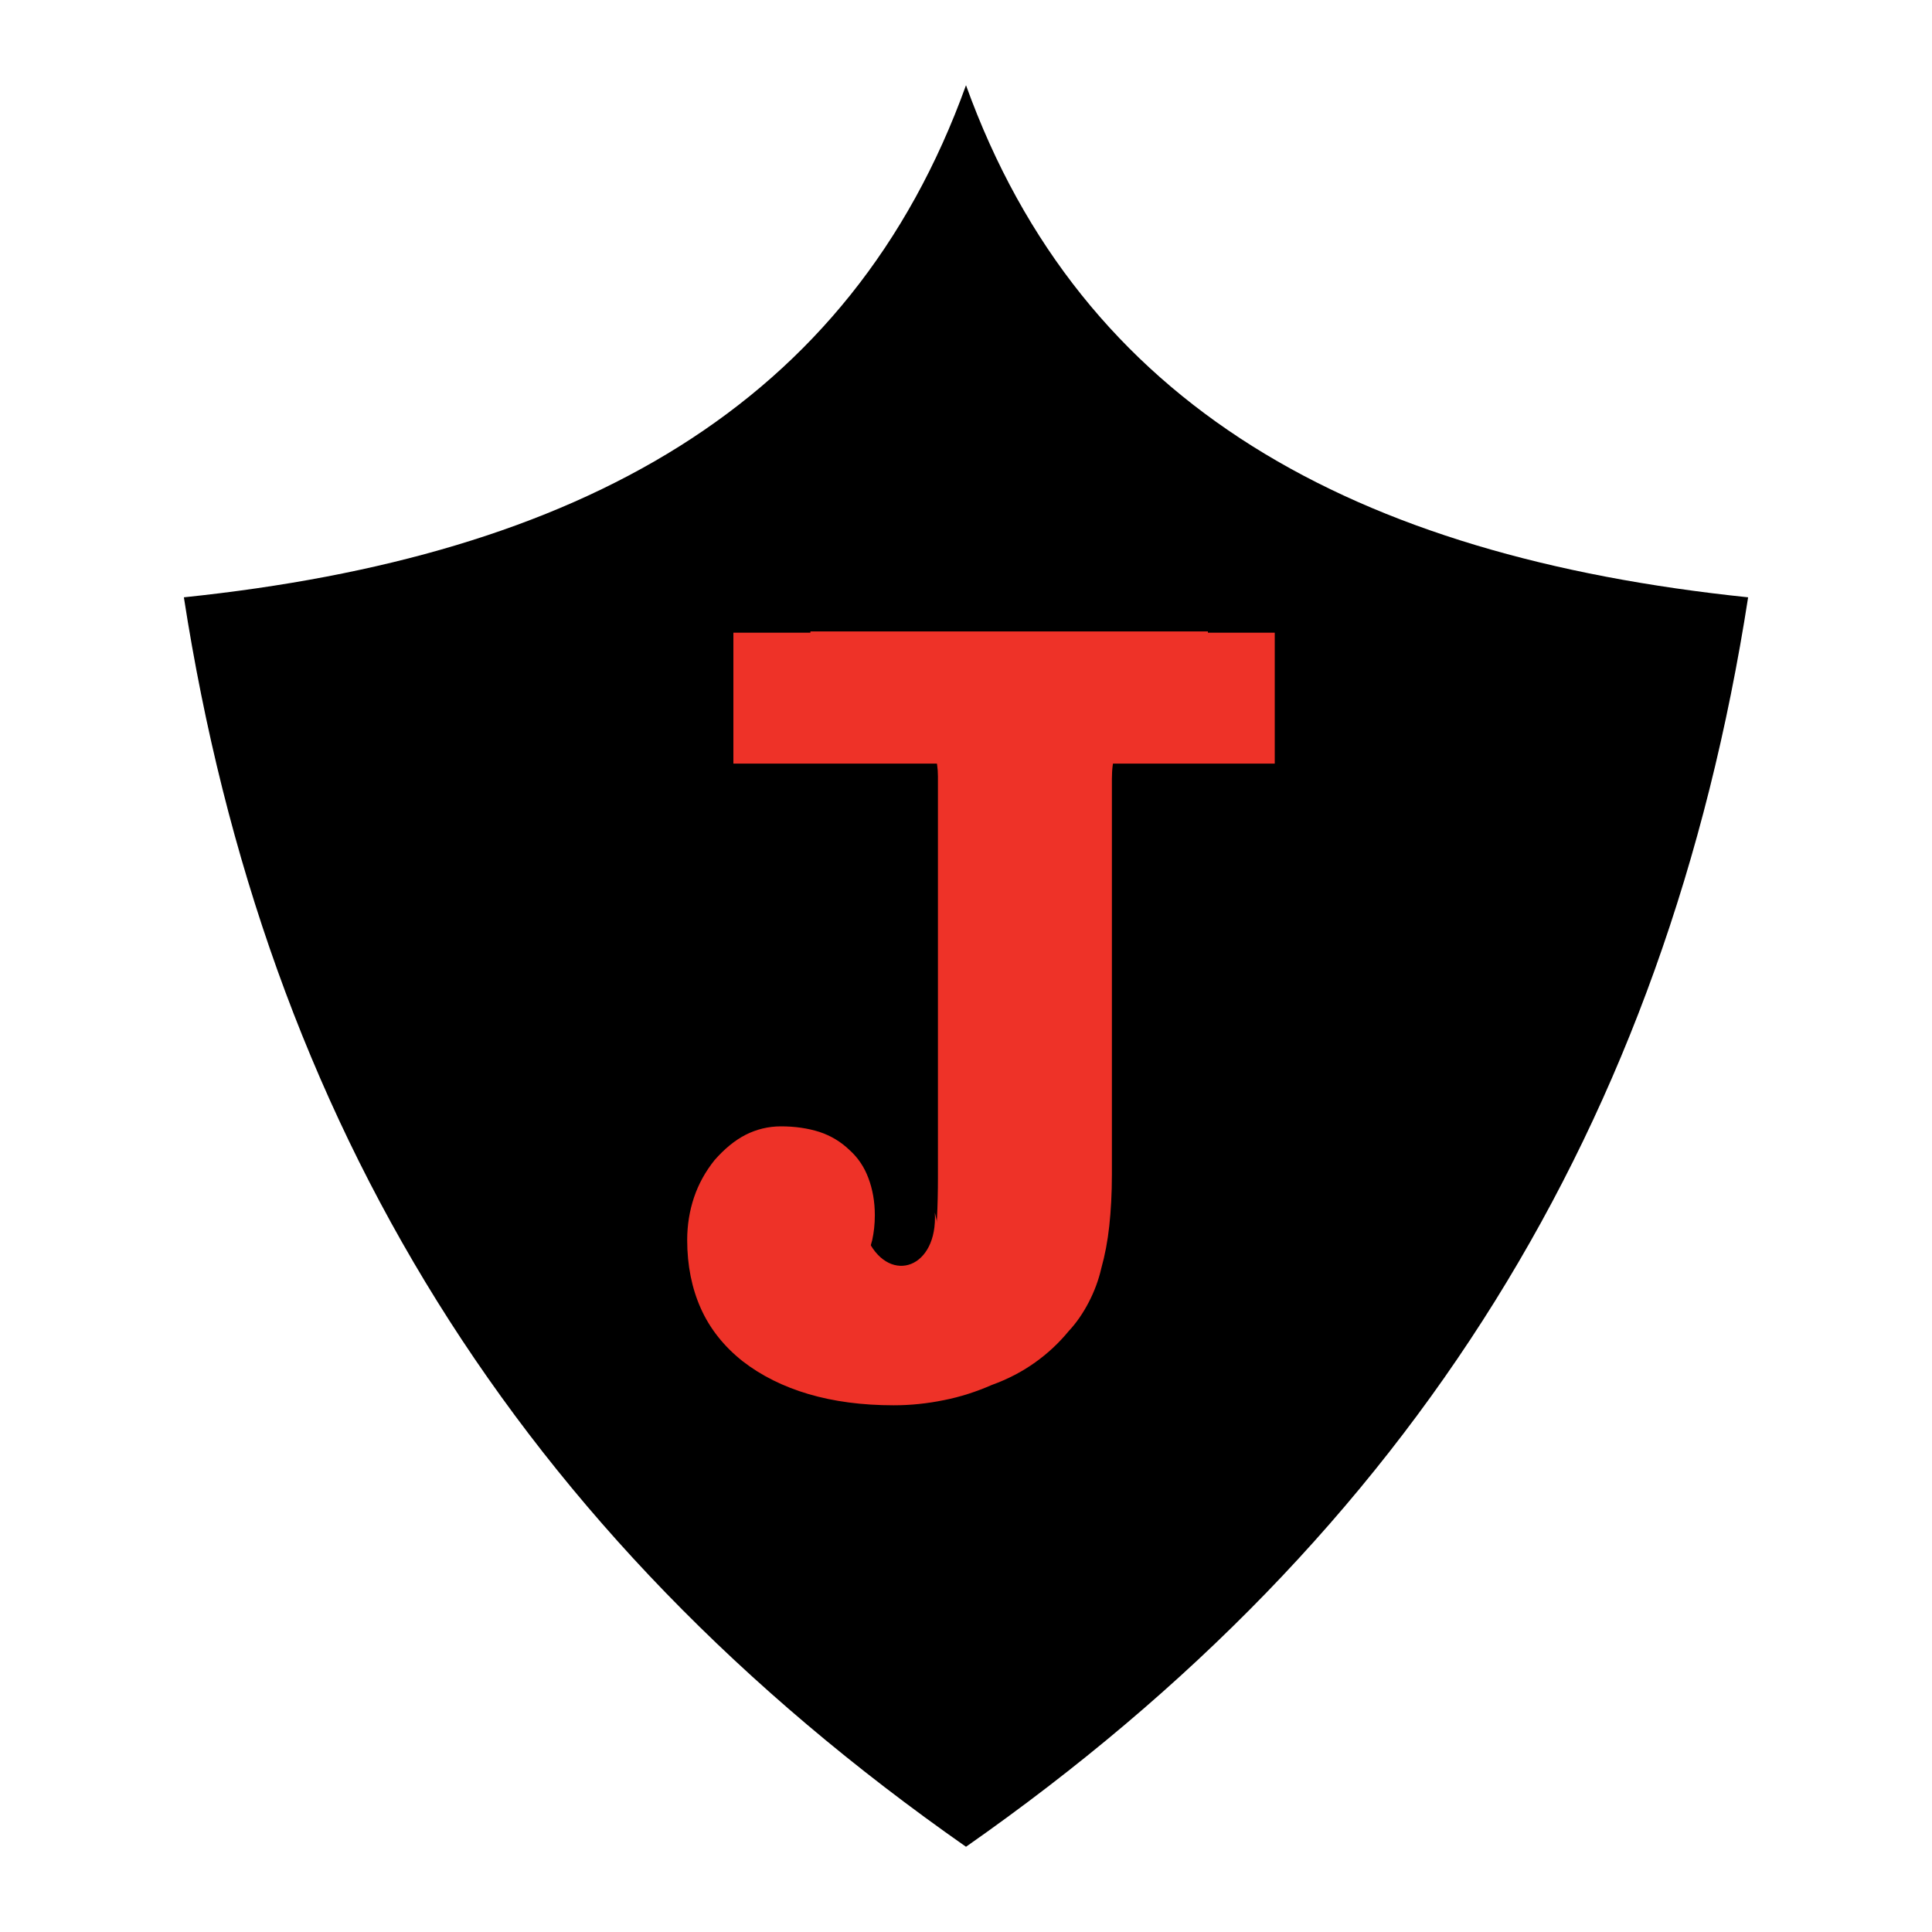
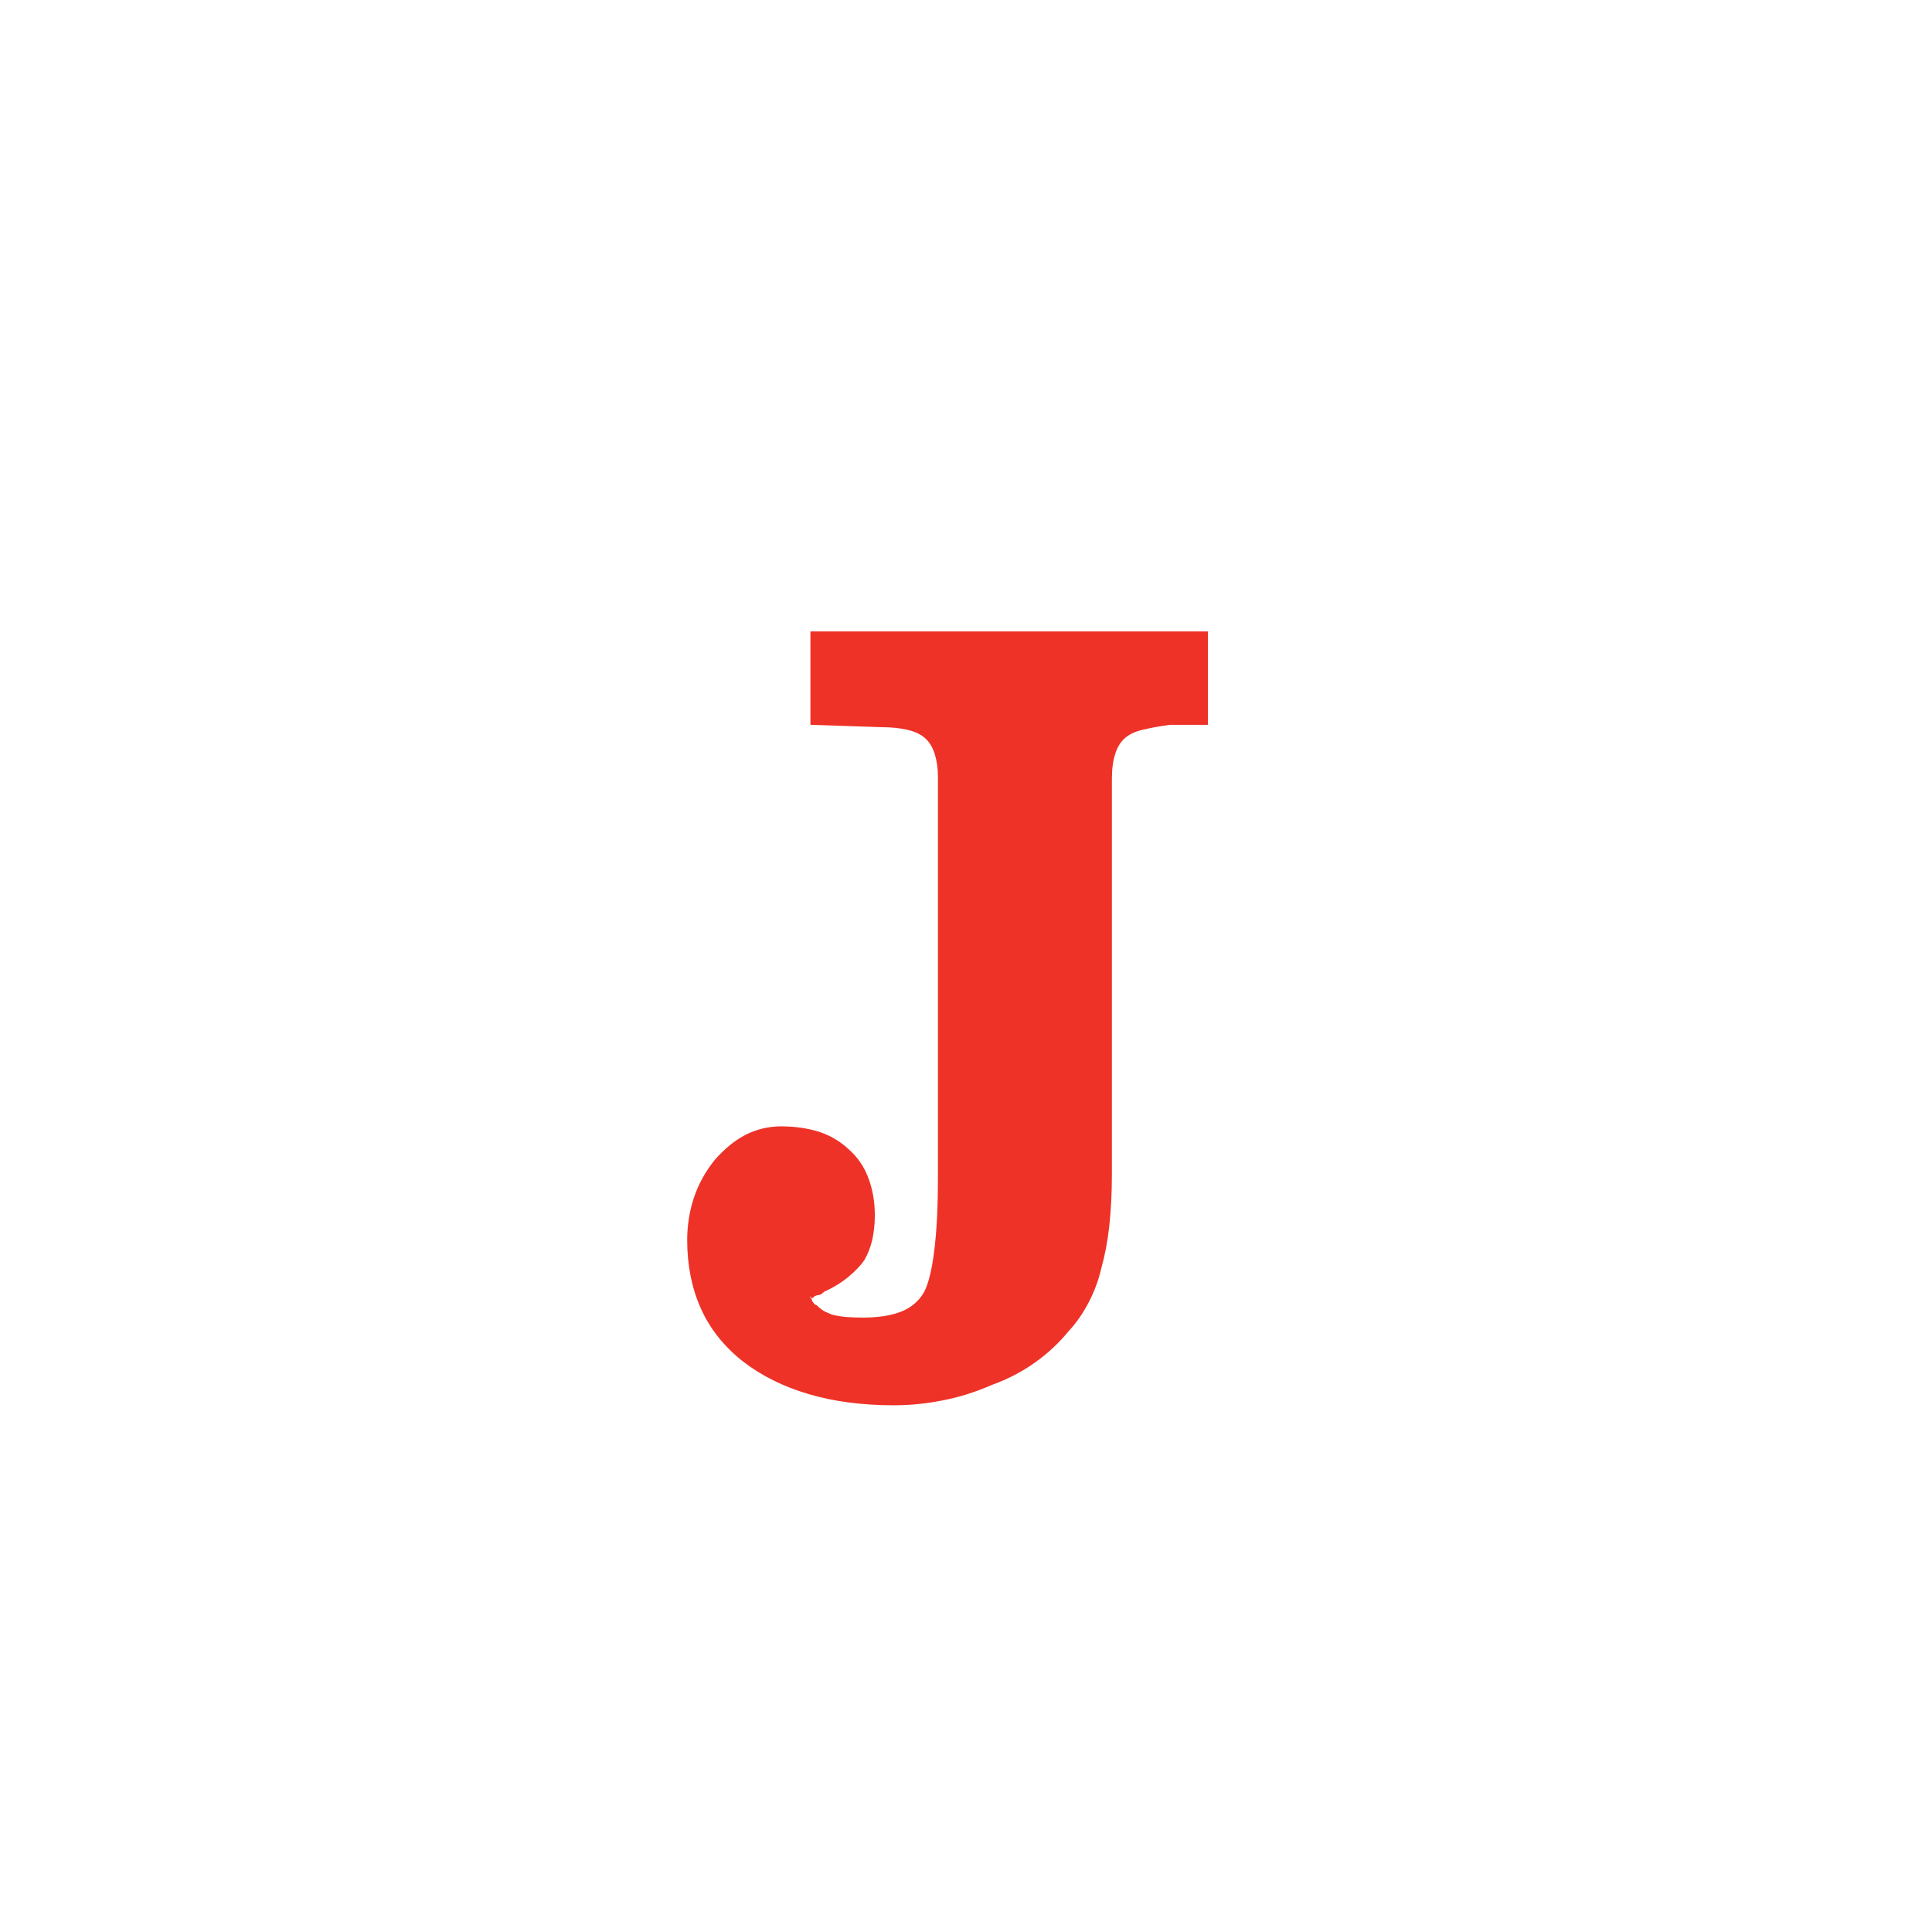
<svg xmlns="http://www.w3.org/2000/svg" version="1.0" id="Layer_1" x="0px" y="0px" width="192.756px" height="192.756px" viewBox="0 0 192.756 192.756" enable-background="new 0 0 192.756 192.756" xml:space="preserve">
  <g>
    <polygon fill-rule="evenodd" clip-rule="evenodd" fill="#FFFFFF" points="0,0 192.756,0 192.756,192.756 0,192.756 0,0  " />
-     <path fill-rule="evenodd" clip-rule="evenodd" d="M96.378,8.504C84.843,40.52,57.701,55.506,18.345,59.594   c8.143,52.451,33.249,93.322,78.033,124.658c44.784-31.336,69.891-72.207,78.033-124.658   C135.055,55.506,107.913,40.52,96.378,8.504L96.378,8.504z" />
    <path fill-rule="evenodd" clip-rule="evenodd" fill="#EE3228" d="M80.87,129.314c0.055,0.146,0.109,0.291,0.136,0.395   c0.028,0.115,0.096,0.217,0.164,0.291c0.068,0.059,0.137,0.131,0.164,0.16s0.096,0.059,0.15,0.059   c0.273,0.291,0.588,0.523,0.888,0.67c0.314,0.146,0.628,0.277,0.902,0.336c0.355,0.072,0.765,0.145,1.216,0.174   c0.451,0.029,0.97,0.059,1.517,0.059c1.612,0,2.924-0.203,3.936-0.611s1.776-1.08,2.268-1.969c0.424-0.816,0.766-2.201,0.998-4.096   c0.246-1.91,0.369-4.375,0.369-7.348V77.476c0-0.816-0.109-1.56-0.314-2.23c-0.205-0.671-0.533-1.21-0.943-1.575   c-0.41-0.379-0.997-0.67-1.735-0.845c-0.738-0.175-1.64-0.277-2.678-0.277l-7.051-0.233V63h39.655v9.315h-3.785   c-1.12,0.146-2.05,0.335-2.787,0.51c-0.738,0.175-1.326,0.466-1.736,0.845c-0.409,0.365-0.737,0.89-0.942,1.56   c-0.219,0.67-0.328,1.516-0.328,2.479v39.49c0,1.867-0.096,3.588-0.26,5.104c-0.164,1.531-0.437,2.943-0.792,4.213   c-0.273,1.195-0.697,2.332-1.258,3.41c-0.56,1.08-1.229,2.057-1.995,2.873c-0.983,1.195-2.104,2.244-3.361,3.135   c-1.257,0.902-2.705,1.662-4.317,2.244c-1.531,0.672-3.144,1.195-4.783,1.516c-1.64,0.336-3.32,0.512-5.001,0.512   c-3.143,0-5.999-0.379-8.513-1.123s-4.701-1.838-6.532-3.252c-1.886-1.486-3.293-3.264-4.195-5.277   c-0.901-2.012-1.366-4.299-1.366-6.836c0-1.486,0.232-2.916,0.683-4.258c0.451-1.34,1.148-2.594,2.05-3.717   c0.97-1.107,2.009-1.969,3.088-2.521c1.094-0.555,2.282-0.846,3.54-0.846c1.394,0,2.678,0.189,3.826,0.553   c1.148,0.379,2.159,0.992,3.006,1.809c0.833,0.744,1.476,1.691,1.885,2.799c0.424,1.123,0.643,2.361,0.643,3.703   c0,0.904-0.096,1.734-0.26,2.479c-0.178,0.742-0.451,1.428-0.792,2.012c-0.355,0.525-0.875,1.064-1.53,1.617   c-0.656,0.555-1.49,1.08-2.474,1.531c-0.068,0.059-0.164,0.146-0.259,0.219c-0.109,0.072-0.232,0.117-0.369,0.117   c-0.068,0-0.178,0.043-0.314,0.102c-0.068,0.072-0.15,0.146-0.205,0.176c-0.068,0.027-0.15,0.057-0.218,0.057v-0.232H80.87   L80.87,129.314z" />
-     <polygon fill-rule="evenodd" clip-rule="evenodd" fill="#EE3228" points="73.171,63.123 127.182,63.123 127.182,76.185    73.171,76.185 73.171,63.123  " />
-     <path fill-rule="evenodd" clip-rule="evenodd" fill="#EE3228" d="M86.65,123.838c2.206,4.316,6.923,2.674,6.619-2.863l2.853,12.486   l-22.95,0.344l6.746-9.623L86.65,123.838L86.65,123.838z" />
  </g>
</svg>